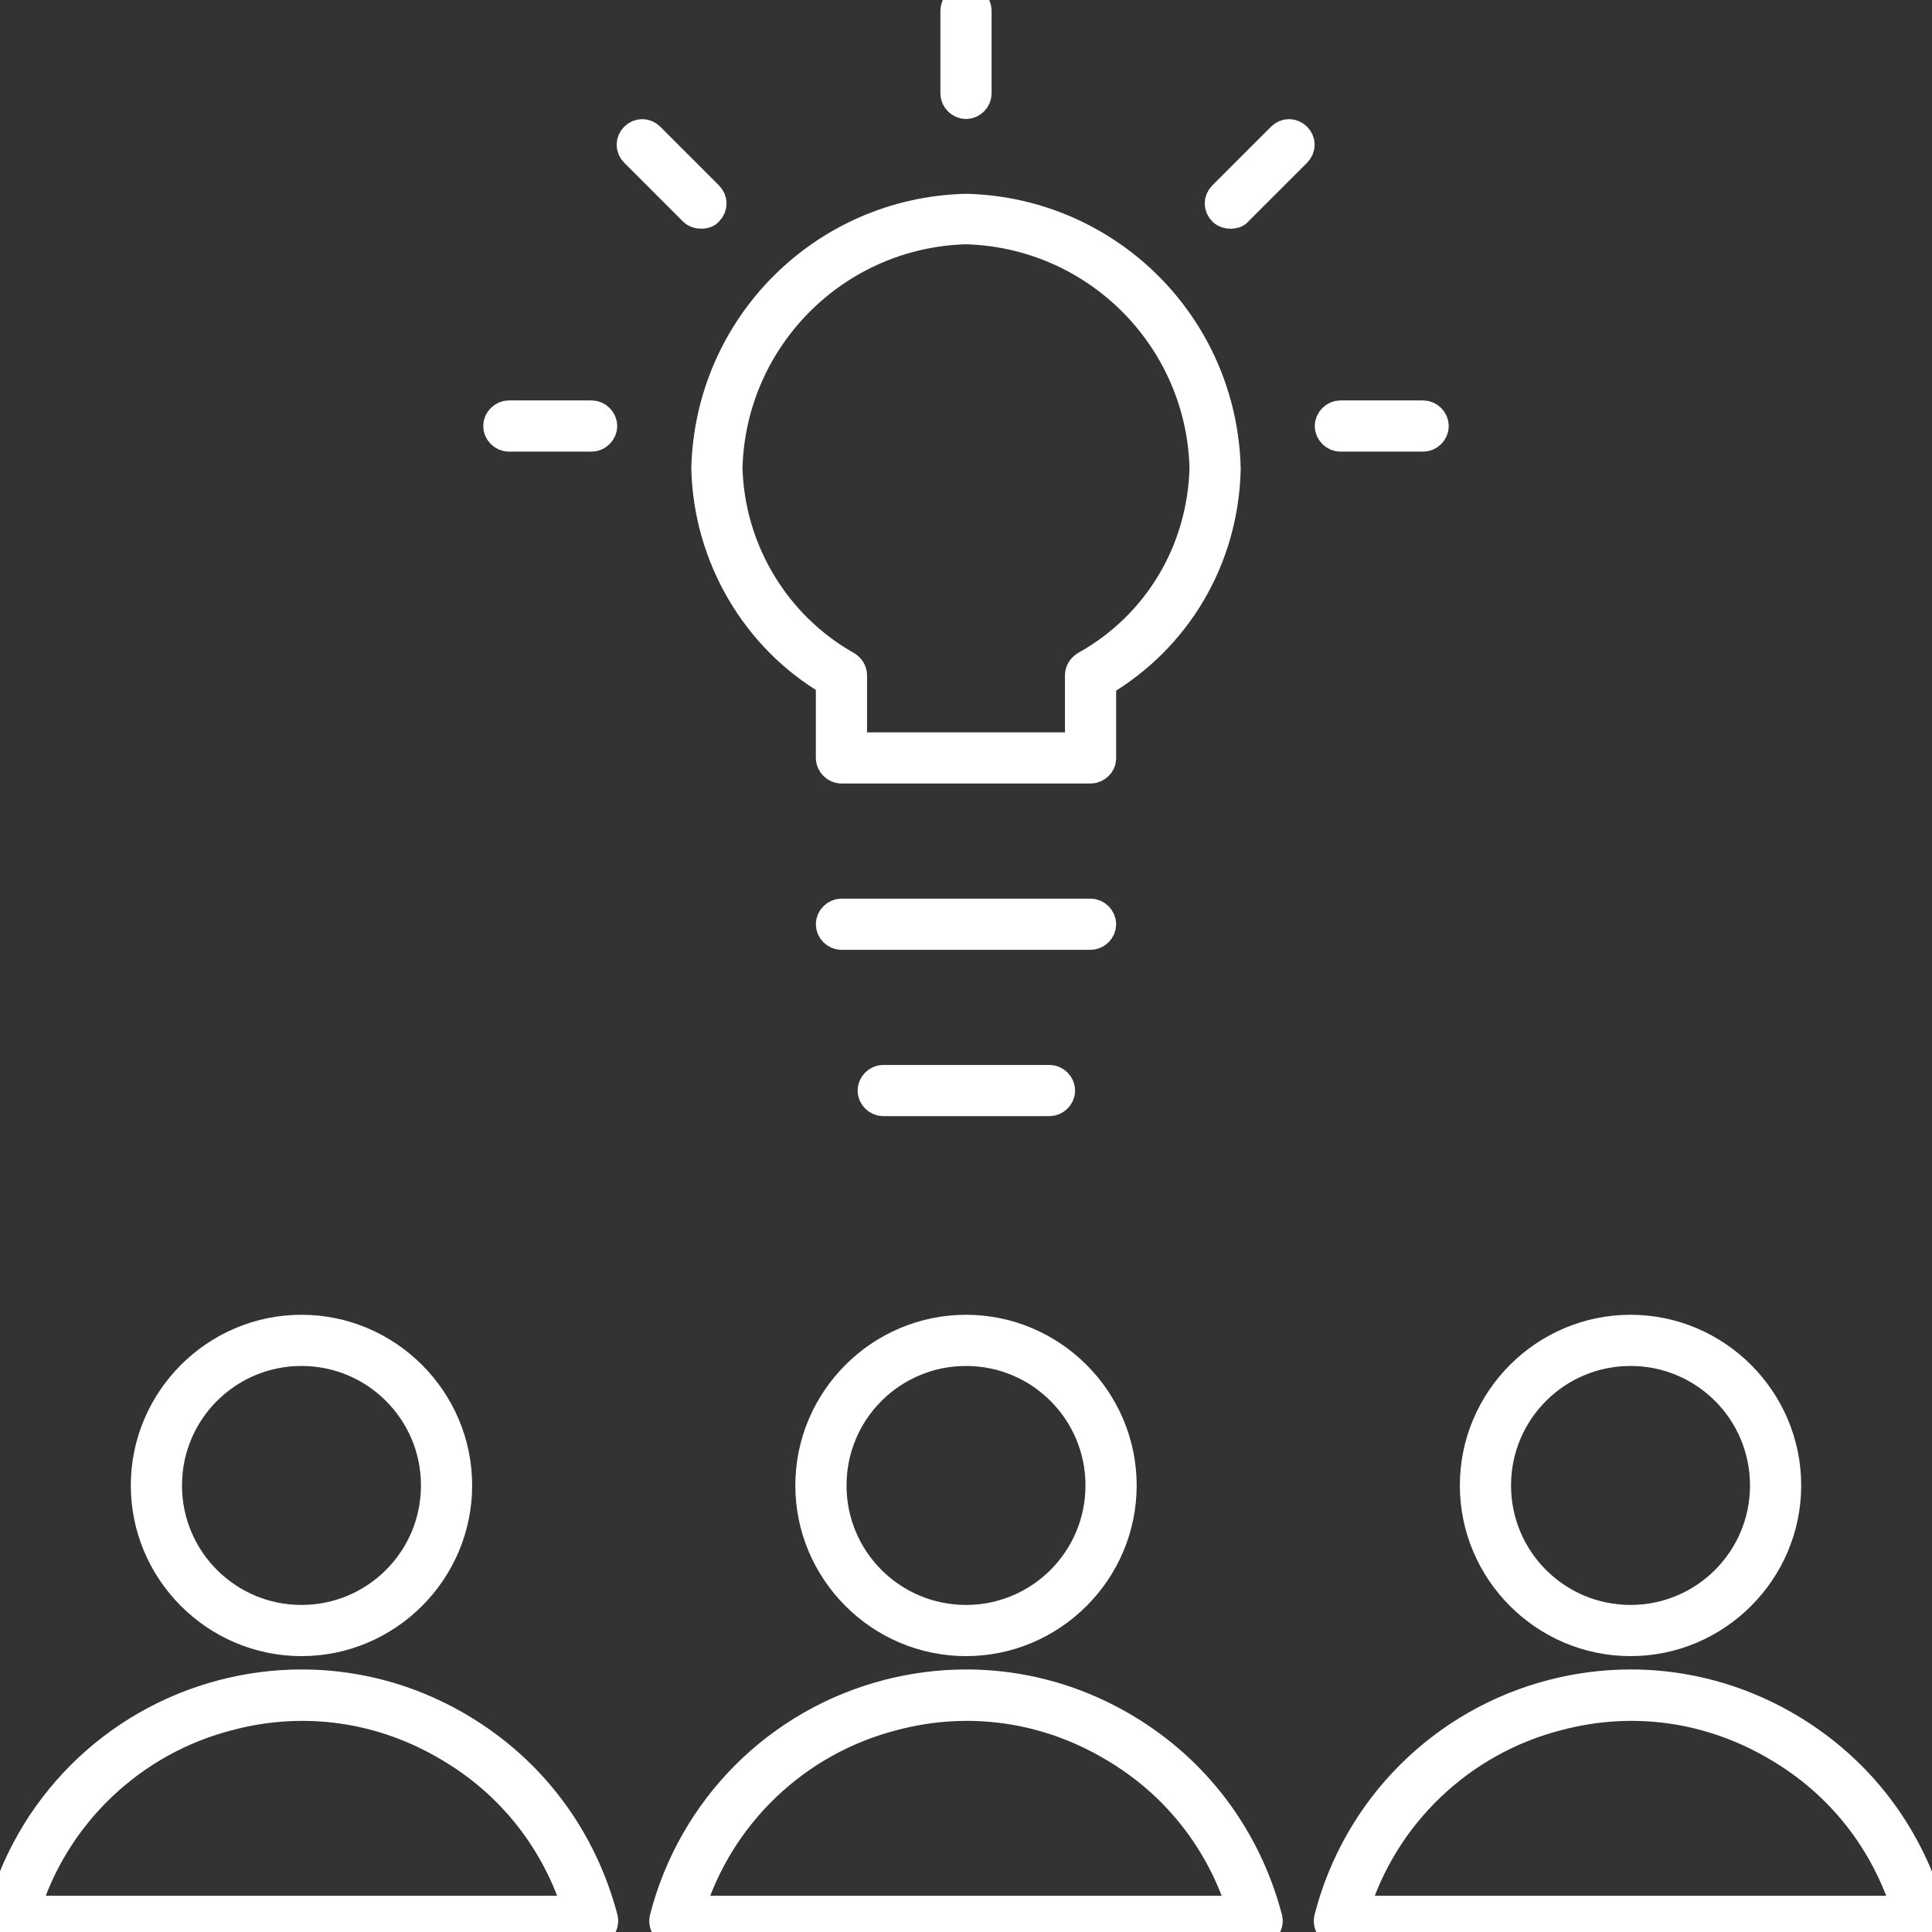
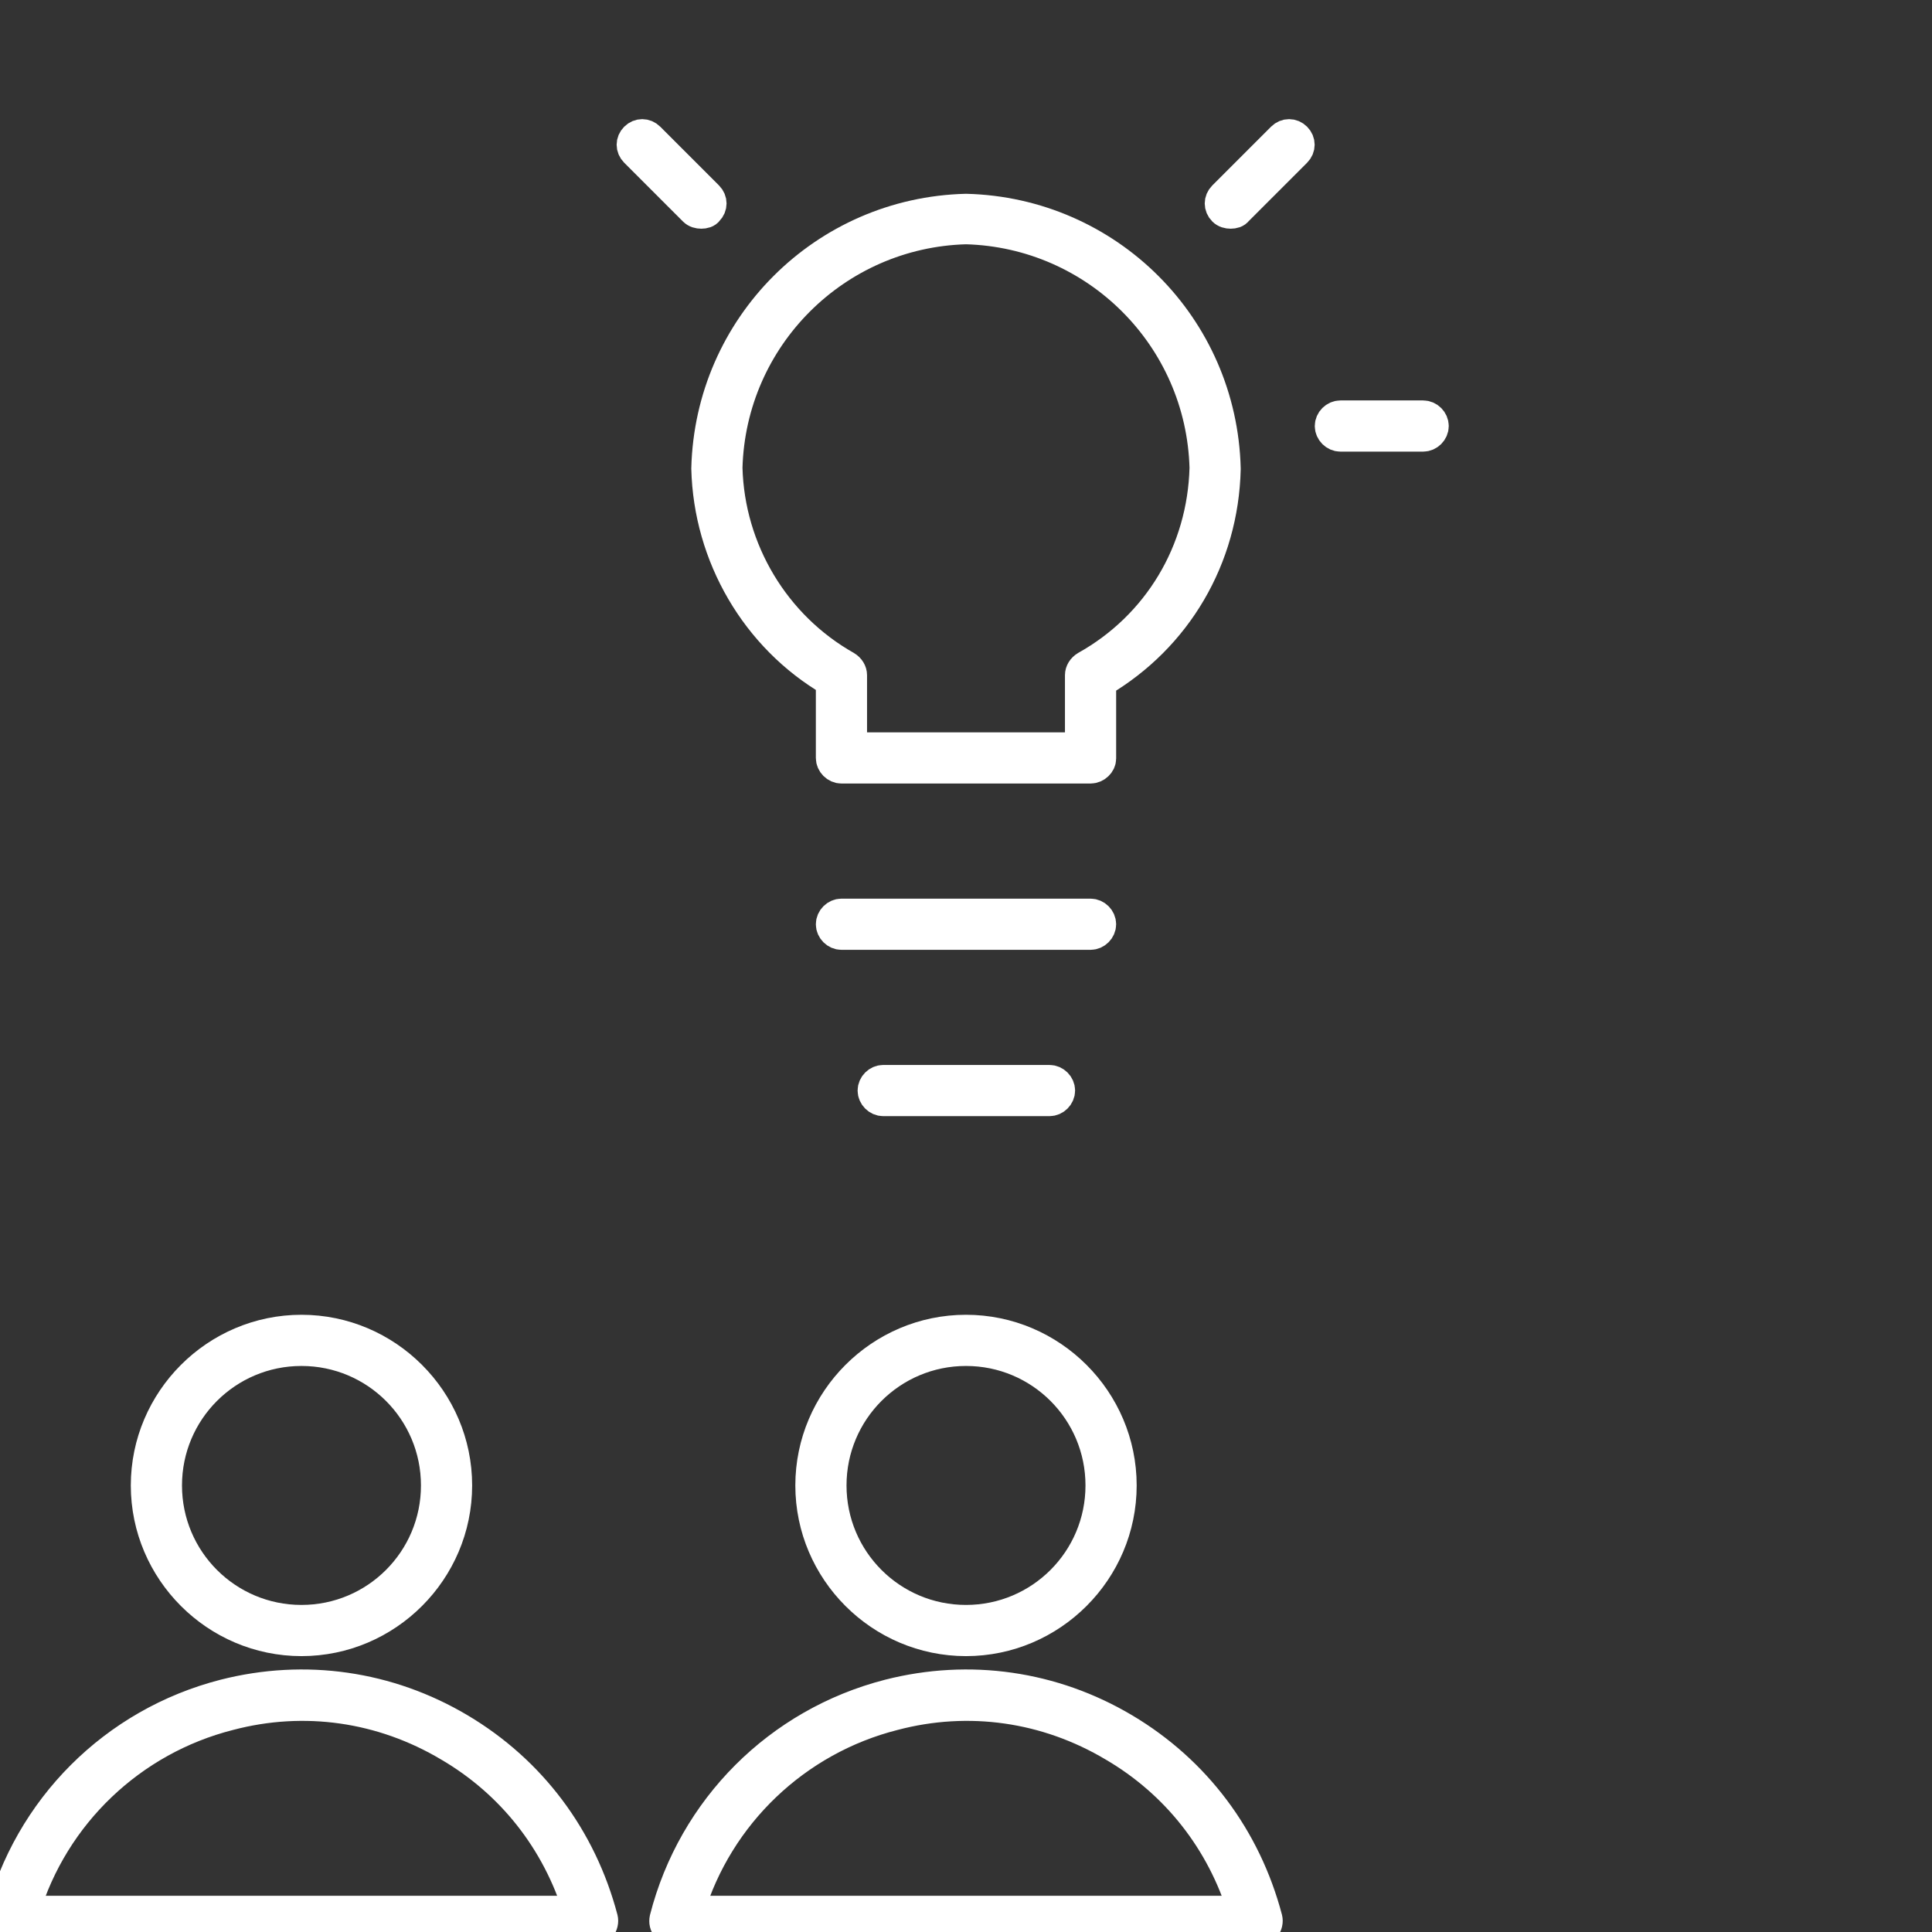
<svg xmlns="http://www.w3.org/2000/svg" viewBox="0 0 273 273" id="Layer_1">
  <rect x="0" y="0" width="273" height="273" fill="#333333" stroke="none" />
  <g>
    <g>
      <path d="M154.1 132.1 118.9 132.1C118.1 132.1 117.4 131.4 117.4 130.6 117.4 129.8 118.1 129.1 118.9 129.1L154.1 129.1C154.9 129.1 155.6 129.8 155.6 130.6 155.6 131.4 154.9 132.1 154.1 132.1Z" stroke="#FFFFFF" stroke-width="4.233" fill="#FFFFFF" />
    </g>
    <g>
      <path d="M154.1 108.6 118.9 108.6C118.1 108.6 117.4 107.9 117.4 107.1L117.4 96.3C106.8 90.1 100.1 78.6 99.8 66.2 100.3 46.1 116.4 30 136.5 29.5 156.6 30 172.7 46.1 173.2 66.2L173.2 66.3C172.9 78.9 166.3 90.1 155.6 96.4L155.6 107.2C155.6 107.9 154.9 108.6 154.1 108.6ZM120.4 105.6 152.6 105.6 152.6 95.4C152.6 94.9 152.9 94.4 153.4 94.1 163.6 88.4 169.9 77.9 170.2 66.1 169.7 47.7 154.9 32.9 136.5 32.4 118.1 32.9 103.3 47.7 102.8 66.1 103.1 77.7 109.5 88.4 119.6 94.1 120.1 94.4 120.4 94.9 120.4 95.4L120.4 105.6 120.4 105.6Z" stroke="#FFFFFF" stroke-width="4.233" fill="#FFFFFF" />
    </g>
    <g>
      <path d="M42.6 231.9C30.5 231.9 20.6 222 20.6 209.9 20.6 197.8 30.5 187.9 42.6 187.9 54.7 187.9 64.6 197.8 64.6 209.9 64.6 222 54.7 231.9 42.6 231.9ZM42.6 190.9C32.1 190.9 23.6 199.4 23.6 209.9 23.6 220.4 32.1 228.9 42.6 228.9 53.1 228.9 61.6 220.4 61.6 209.9 61.6 199.4 53.1 190.9 42.6 190.9Z" stroke="#FFFFFF" stroke-width="4.233" fill="#FFFFFF" />
    </g>
    <g>
      <path d="M83.7 273 1.5 273C1 273 0.6 272.8 0.3 272.4 1.11022e-16 272-0.1 271.6 5.55112e-17 271.1 4 255.5 16.1 243.4 31.7 239.4 43.1 236.5 54.9 238.2 65 244.2 75.1 250.2 82.2 259.7 85.2 271.1 85.3 271.5 85.2 272 84.9 272.4 84.6 272.8 84.2 273 83.7 273ZM3.5 270 81.7 270C78.7 260.2 72.3 252 63.4 246.8 54 241.2 43 239.6 32.4 242.4 18.6 245.9 7.6 256.4 3.5 270Z" stroke="#FFFFFF" stroke-width="4.233" fill="#FFFFFF" />
    </g>
    <g>
      <path d="M136.5 231.9C124.4 231.9 114.5 222 114.5 209.9 114.5 197.8 124.4 187.9 136.5 187.9 148.6 187.9 158.5 197.8 158.5 209.9 158.5 222 148.6 231.9 136.5 231.9ZM136.5 190.9C126 190.9 117.5 199.4 117.5 209.9 117.5 220.4 126 228.9 136.5 228.9 147 228.9 155.5 220.4 155.5 209.9 155.5 199.4 147 190.9 136.5 190.9Z" stroke="#FFFFFF" stroke-width="4.233" fill="#FFFFFF" />
    </g>
    <g>
      <path d="M177.6 273 95.4 273C94.9 273 94.5 272.8 94.2 272.4 93.9 272 93.8 271.6 93.9 271.1 97.9 255.5 110 243.4 125.6 239.4 137 236.5 148.8 238.2 158.9 244.2 169 250.2 176.1 259.7 179.1 271.1 179.2 271.5 179.1 272 178.8 272.4 178.5 272.8 178.1 273 177.6 273ZM97.4 270 175.6 270C172.6 260.2 166.2 252 157.3 246.8 147.9 241.2 136.9 239.6 126.3 242.4 112.5 245.9 101.5 256.4 97.4 270Z" stroke="#FFFFFF" stroke-width="4.233" fill="#FFFFFF" />
    </g>
    <g>
-       <path d="M230.4 231.9C218.3 231.9 208.4 222 208.4 209.9 208.4 197.8 218.3 187.9 230.4 187.9 242.5 187.9 252.4 197.8 252.4 209.9 252.4 222 242.5 231.9 230.4 231.9ZM230.4 190.9C219.9 190.9 211.4 199.4 211.4 209.9 211.4 220.4 219.9 228.9 230.4 228.9 240.9 228.9 249.4 220.4 249.4 209.9 249.4 199.4 240.9 190.9 230.4 190.9Z" stroke="#FFFFFF" stroke-width="4.233" fill="#FFFFFF" />
-     </g>
+       </g>
    <g>
-       <path d="M271.5 273 189.3 273C188.8 273 188.4 272.8 188.1 272.4 187.8 272 187.7 271.6 187.8 271.1 191.8 255.5 203.9 243.4 219.5 239.4 230.9 236.5 242.7 238.2 252.8 244.2 262.9 250.2 270 259.7 273 271.1 273.1 271.5 273 272 272.7 272.4 272.4 272.8 272 273 271.5 273ZM191.3 270 269.5 270C266.5 260.2 260.1 252 251.2 246.8 241.8 241.2 230.8 239.6 220.2 242.4 206.4 245.9 195.4 256.4 191.3 270Z" stroke="#FFFFFF" stroke-width="4.233" fill="#FFFFFF" />
-     </g>
+       </g>
    <g>
-       <path d="M136.5 14.7C135.7 14.7 135 14 135 13.2L135 1.5C135 0.7 135.7 0 136.5 0 137.3 0 138 0.7 138 1.5L138 13.2C138 14 137.3 14.7 136.5 14.7Z" stroke="#FFFFFF" stroke-width="4.233" fill="#FFFFFF" />
-     </g>
+       </g>
    <g>
      <path d="M173.9 30.2C173.5 30.2 173.1 30.1 172.8 29.8 172.2 29.2 172.2 28.3 172.8 27.7L181.1 19.4C181.7 18.8 182.6 18.8 183.2 19.4 183.8 20 183.8 20.9 183.2 21.5L174.9 29.8C174.7 30.1 174.3 30.2 173.9 30.2Z" stroke="#FFFFFF" stroke-width="4.233" fill="#FFFFFF" />
    </g>
    <g>
      <path d="M201.1 61.7 189.4 61.7C188.6 61.7 187.9 61 187.9 60.2 187.9 59.4 188.6 58.7 189.4 58.7L201.1 58.7C201.9 58.7 202.6 59.4 202.6 60.2 202.6 61 201.9 61.7 201.1 61.7Z" stroke="#FFFFFF" stroke-width="4.233" fill="#FFFFFF" />
    </g>
    <g>
      <path d="M99.1 30.2C98.7 30.2 98.3 30.1 98 29.8L89.7 21.5C89.1 20.9 89.1 20 89.7 19.4 90.3 18.8 91.2 18.8 91.8 19.4L100.1 27.7C100.7 28.3 100.7 29.2 100.1 29.8 99.9 30.1 99.5 30.2 99.1 30.2Z" stroke="#FFFFFF" stroke-width="4.233" fill="#FFFFFF" />
    </g>
    <g>
-       <path d="M83.6 61.7 71.9 61.7C71.1 61.7 70.4 61 70.4 60.2 70.4 59.4 71.1 58.7 71.9 58.7L83.6 58.7C84.4 58.7 85.1 59.4 85.1 60.2 85.1 61 84.4 61.7 83.6 61.7Z" stroke="#FFFFFF" stroke-width="4.233" fill="#FFFFFF" />
-     </g>
+       </g>
    <g>
      <path d="M148.3 155.6 124.8 155.6C124 155.6 123.3 154.9 123.3 154.1 123.3 153.3 124 152.6 124.8 152.6L148.3 152.6C149.1 152.6 149.8 153.3 149.8 154.1 149.8 154.9 149.1 155.6 148.3 155.6Z" stroke="#FFFFFF" stroke-width="4.233" fill="#FFFFFF" />
    </g>
  </g>
</svg>